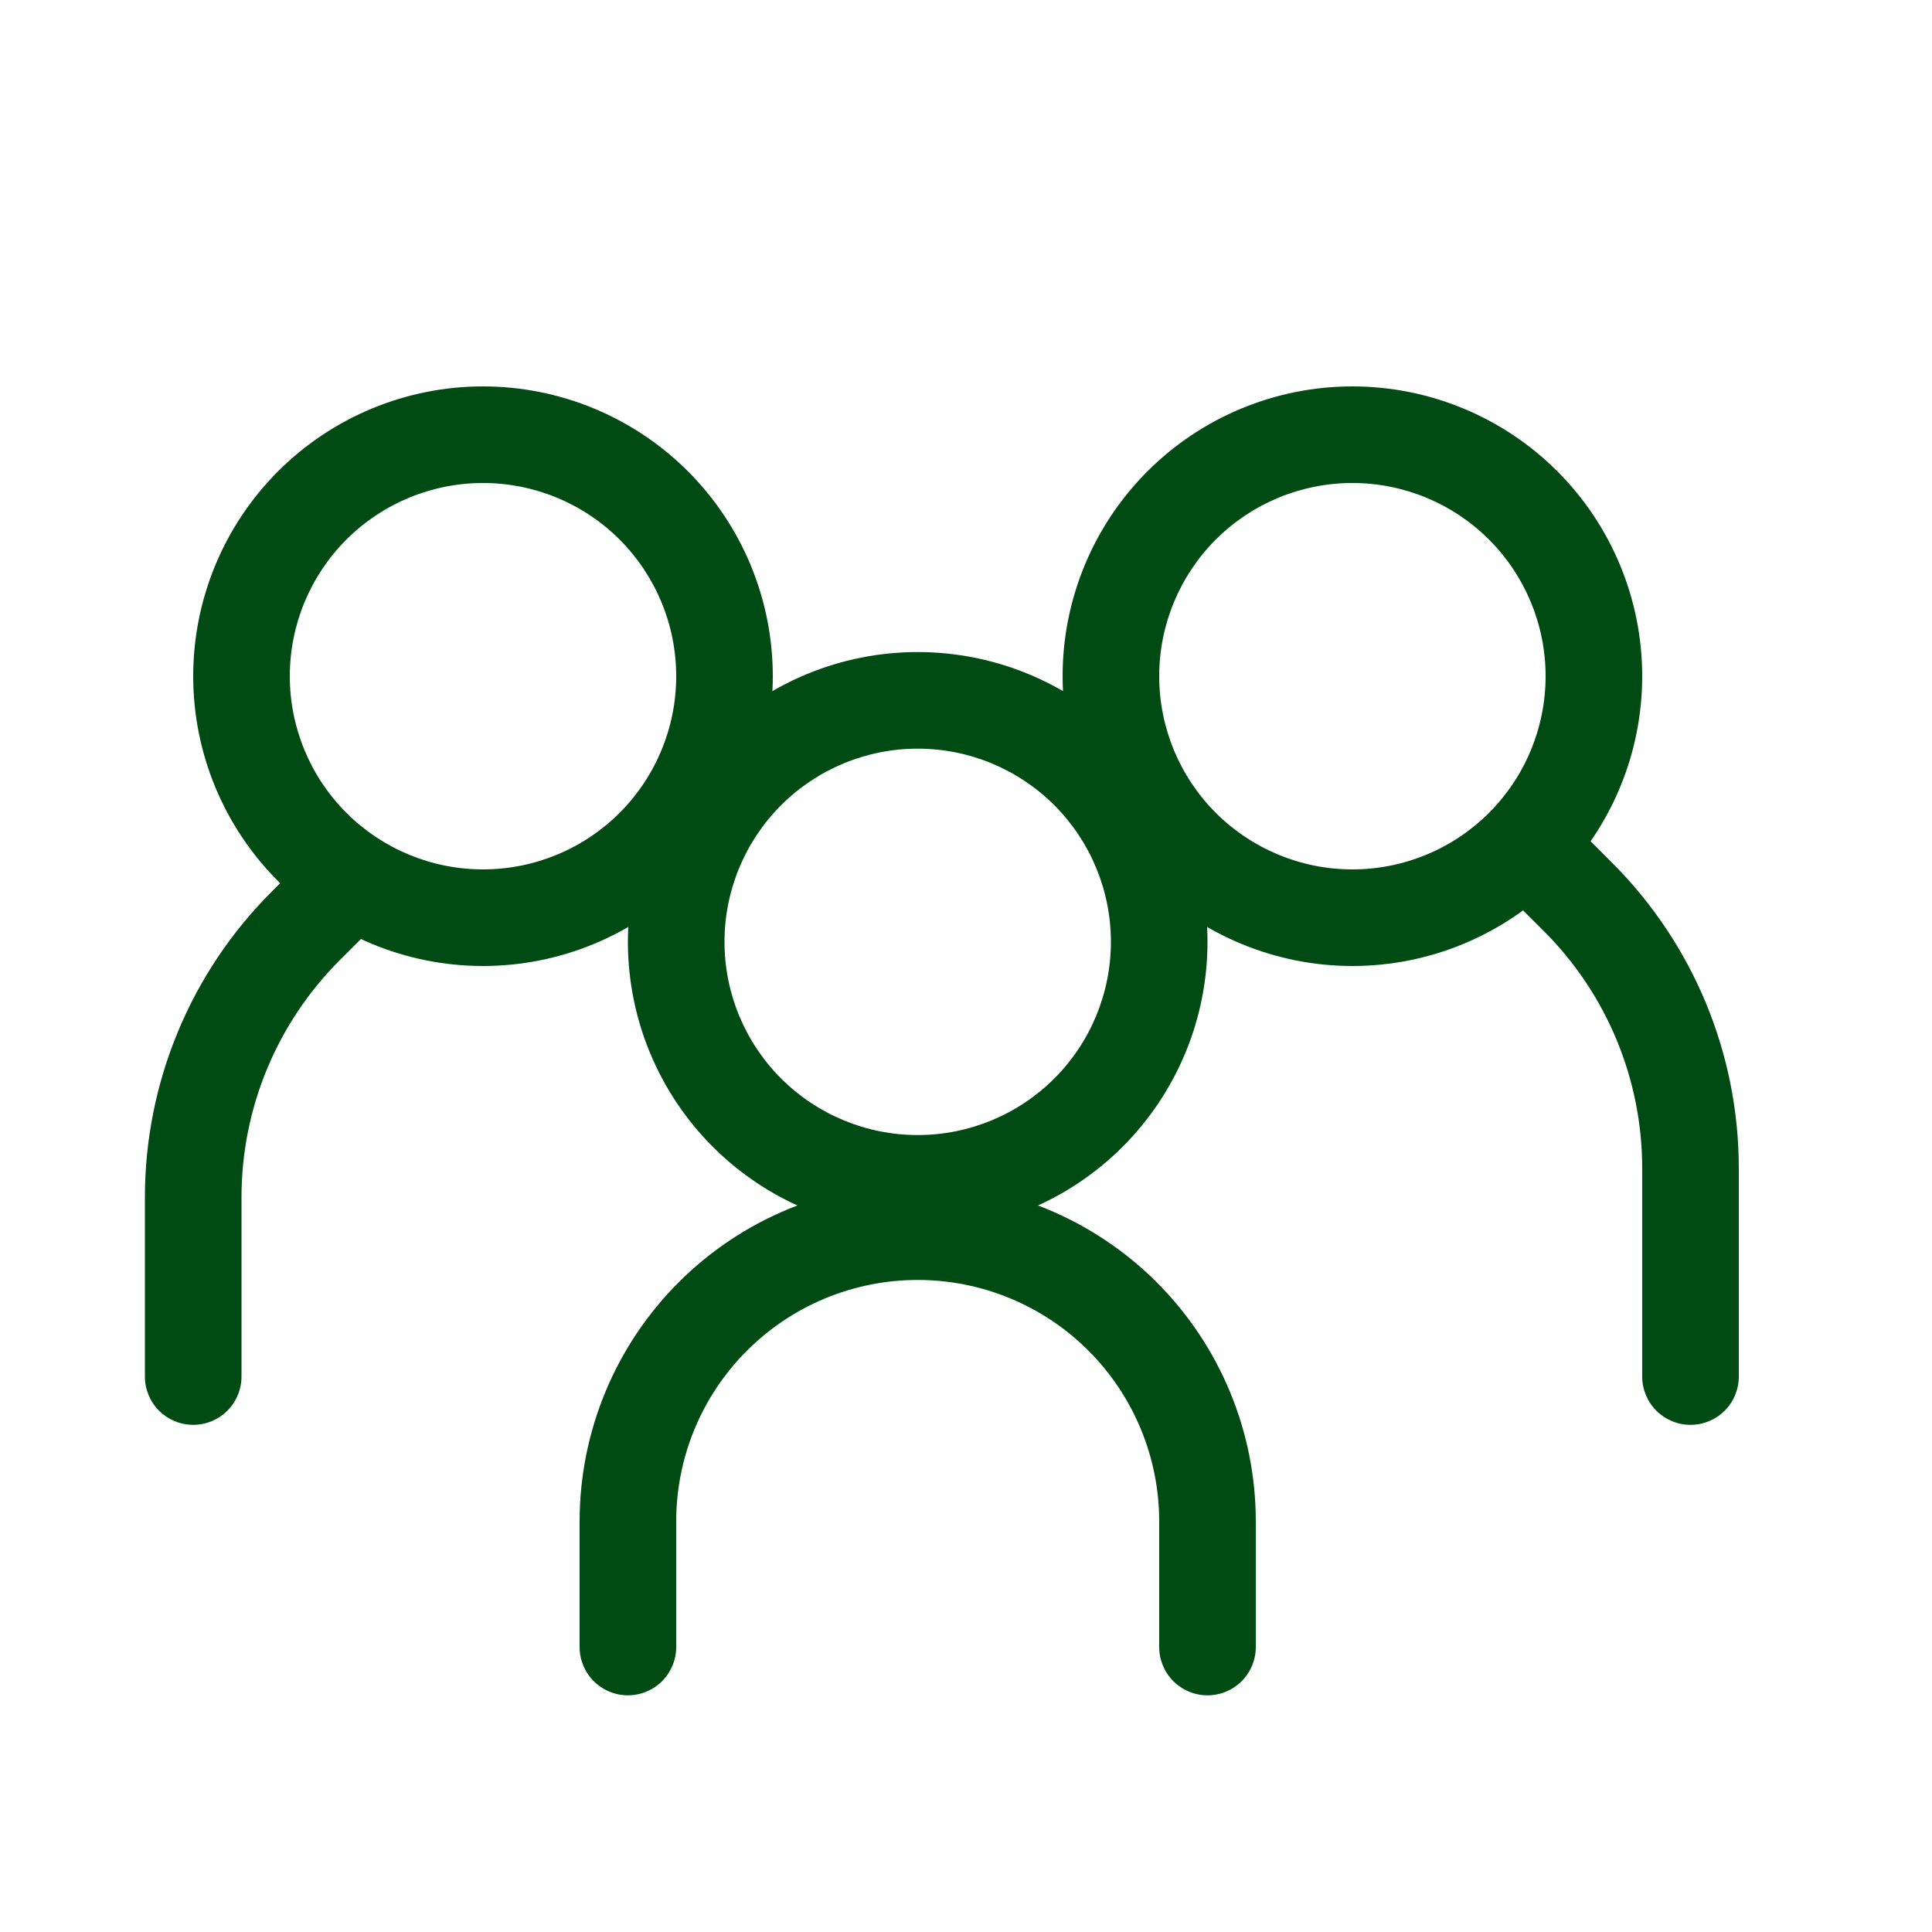
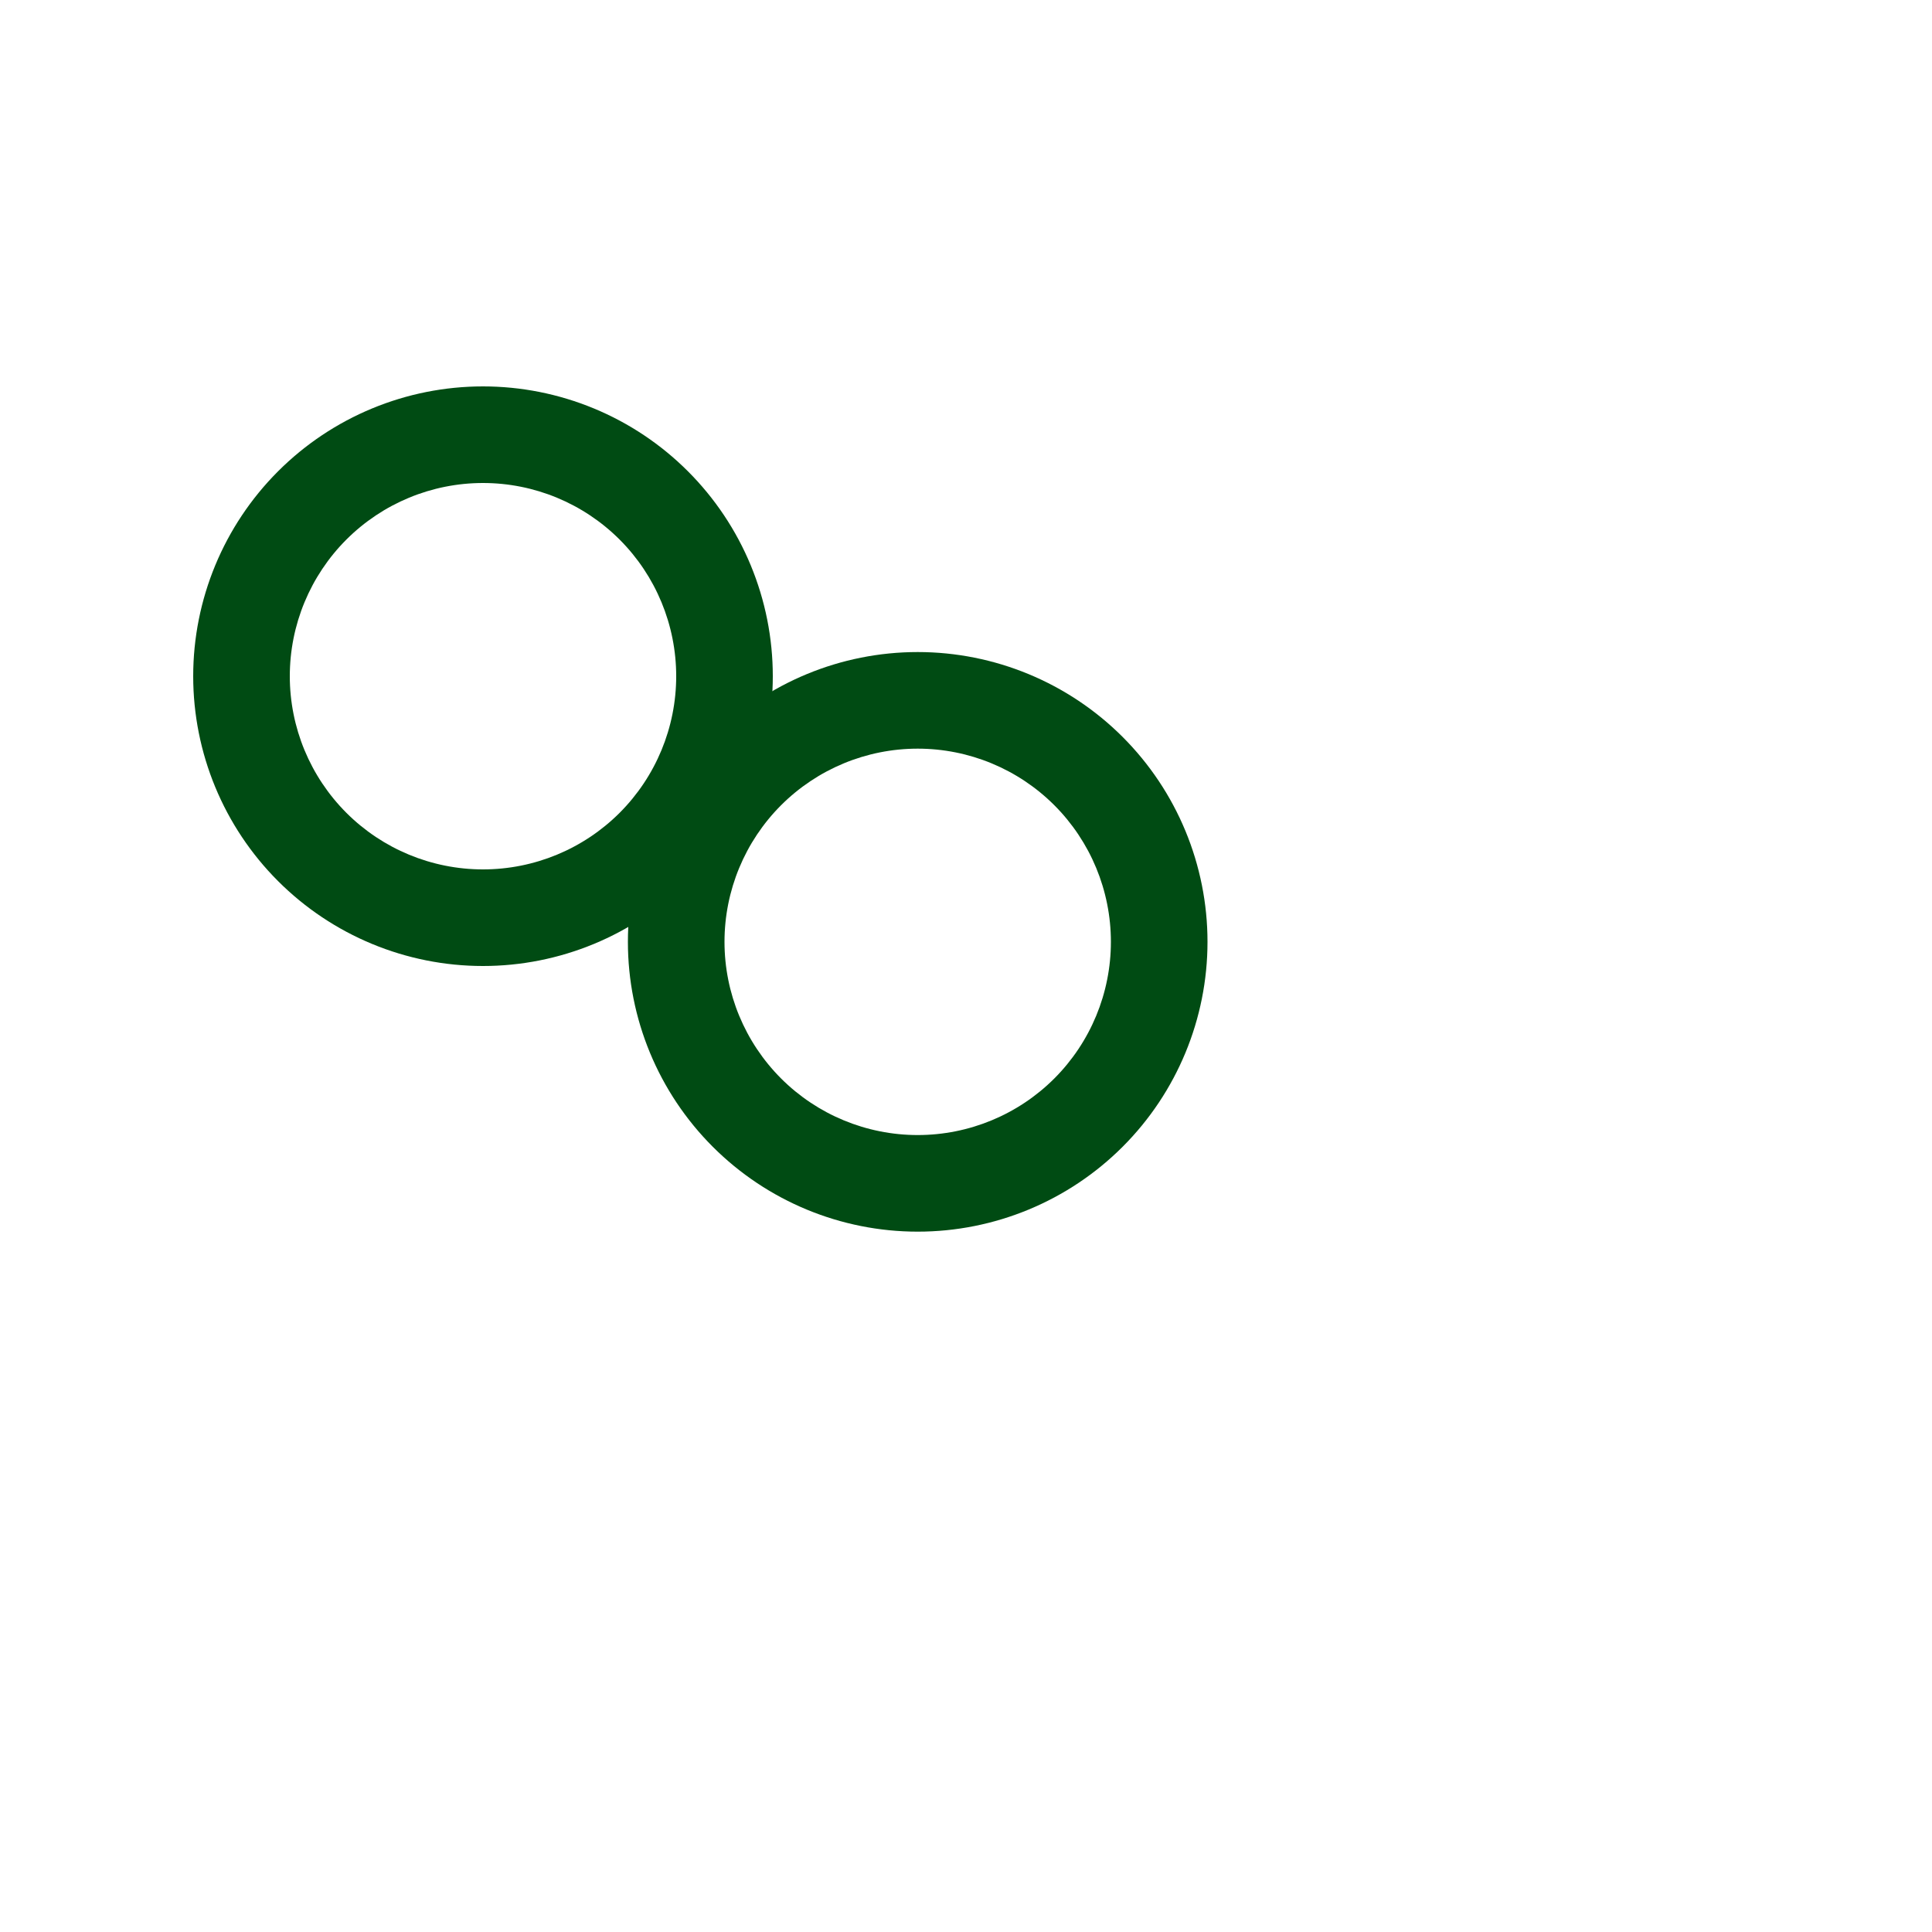
<svg xmlns="http://www.w3.org/2000/svg" width="60" height="60" viewBox="0 0 60 60" fill="none">
  <path fill-rule="evenodd" clip-rule="evenodd" d="M15 27C16.591 27 18.117 26.368 19.243 25.243C20.368 24.117 21 22.591 21 21C21 19.409 20.368 17.883 19.243 16.757C18.117 15.632 16.591 15 15 15C13.409 15 11.883 15.632 10.757 16.757C9.632 17.883 9 19.409 9 21C9 22.591 9.632 24.117 10.757 25.243C11.883 26.368 13.409 27 15 27ZM15 30C16.182 30 17.352 29.767 18.444 29.315C19.536 28.863 20.528 28.2 21.364 27.364C22.2 26.528 22.863 25.536 23.315 24.444C23.767 23.352 24 22.182 24 21C24 19.818 23.767 18.648 23.315 17.556C22.863 16.464 22.2 15.472 21.364 14.636C20.528 13.8 19.536 13.137 18.444 12.685C17.352 12.233 16.182 12 15 12C12.613 12 10.324 12.948 8.636 14.636C6.948 16.324 6 18.613 6 21C6 23.387 6.948 25.676 8.636 27.364C10.324 29.052 12.613 30 15 30Z" fill="#004B13" />
-   <path fill-rule="evenodd" clip-rule="evenodd" d="M11.562 26.688C11.702 26.828 11.812 26.993 11.888 27.175C11.964 27.358 12.003 27.553 12.003 27.75C12.003 27.948 11.964 28.143 11.888 28.325C11.812 28.508 11.702 28.673 11.562 28.812L10.548 29.823C8.597 31.775 7.5 34.422 7.5 37.182V42.75C7.5 43.148 7.342 43.53 7.061 43.811C6.779 44.092 6.398 44.25 6 44.25C5.602 44.25 5.221 44.092 4.939 43.811C4.658 43.53 4.5 43.148 4.5 42.75V37.182C4.5 33.627 5.913 30.217 8.427 27.702L9.438 26.688C9.577 26.549 9.743 26.438 9.925 26.362C10.107 26.287 10.303 26.248 10.5 26.248C10.697 26.248 10.893 26.287 11.075 26.362C11.257 26.438 11.423 26.549 11.562 26.688ZM46.938 25.788C46.798 25.928 46.688 26.093 46.612 26.275C46.536 26.458 46.497 26.653 46.497 26.85C46.497 27.048 46.536 27.243 46.612 27.425C46.688 27.608 46.798 27.773 46.938 27.912L47.952 28.923C49.903 30.875 51 33.522 51 36.282V42.75C51 43.148 51.158 43.53 51.439 43.811C51.721 44.092 52.102 44.25 52.5 44.25C52.898 44.25 53.279 44.092 53.561 43.811C53.842 43.53 54 43.148 54 42.75V36.282C54 32.727 52.587 29.317 50.073 26.802L49.062 25.788C48.923 25.649 48.757 25.538 48.575 25.462C48.393 25.387 48.197 25.348 48 25.348C47.803 25.348 47.607 25.387 47.425 25.462C47.243 25.538 47.077 25.649 46.938 25.788Z" fill="#004B13" />
-   <path fill-rule="evenodd" clip-rule="evenodd" d="M42 27C40.409 27 38.883 26.368 37.757 25.243C36.632 24.117 36 22.591 36 21C36 19.409 36.632 17.883 37.757 16.757C38.883 15.632 40.409 15 42 15C43.591 15 45.117 15.632 46.243 16.757C47.368 17.883 48 19.409 48 21C48 22.591 47.368 24.117 46.243 25.243C45.117 26.368 43.591 27 42 27ZM42 30C40.818 30 39.648 29.767 38.556 29.315C37.464 28.863 36.472 28.2 35.636 27.364C34.8 26.528 34.137 25.536 33.685 24.444C33.233 23.352 33 22.182 33 21C33 19.818 33.233 18.648 33.685 17.556C34.137 16.464 34.8 15.472 35.636 14.636C36.472 13.8 37.464 13.137 38.556 12.685C39.648 12.233 40.818 12 42 12C44.387 12 46.676 12.948 48.364 14.636C50.052 16.324 51 18.613 51 21C51 23.387 50.052 25.676 48.364 27.364C46.676 29.052 44.387 30 42 30ZM28.5 39.75C26.511 39.75 24.603 40.54 23.197 41.947C21.79 43.353 21 45.261 21 47.25V51.15C21 51.548 20.842 51.929 20.561 52.211C20.279 52.492 19.898 52.65 19.5 52.65C19.102 52.65 18.721 52.492 18.439 52.211C18.158 51.929 18 51.548 18 51.15V47.25C18 44.465 19.106 41.794 21.075 39.825C23.044 37.856 25.715 36.75 28.5 36.75C31.285 36.75 33.956 37.856 35.925 39.825C37.894 41.794 39 44.465 39 47.25V51.15C39 51.548 38.842 51.929 38.561 52.211C38.279 52.492 37.898 52.65 37.5 52.65C37.102 52.65 36.721 52.492 36.439 52.211C36.158 51.929 36 51.548 36 51.15V47.25C36 46.265 35.806 45.29 35.429 44.38C35.052 43.47 34.5 42.643 33.803 41.947C33.107 41.25 32.28 40.698 31.37 40.321C30.46 39.944 29.485 39.75 28.5 39.75Z" fill="#004B13" />
  <path fill-rule="evenodd" clip-rule="evenodd" d="M28.5 35.25C30.091 35.25 31.617 34.618 32.743 33.493C33.868 32.367 34.5 30.841 34.5 29.25C34.5 27.659 33.868 26.133 32.743 25.007C31.617 23.882 30.091 23.25 28.5 23.25C26.909 23.25 25.383 23.882 24.257 25.007C23.132 26.133 22.5 27.659 22.5 29.25C22.5 30.841 23.132 32.367 24.257 33.493C25.383 34.618 26.909 35.25 28.5 35.25ZM28.5 38.25C30.887 38.25 33.176 37.302 34.864 35.614C36.552 33.926 37.5 31.637 37.5 29.25C37.5 26.863 36.552 24.574 34.864 22.886C33.176 21.198 30.887 20.25 28.5 20.25C26.113 20.25 23.824 21.198 22.136 22.886C20.448 24.574 19.5 26.863 19.5 29.25C19.5 31.637 20.448 33.926 22.136 35.614C23.824 37.302 26.113 38.25 28.5 38.25Z" fill="#004B13" />
</svg>